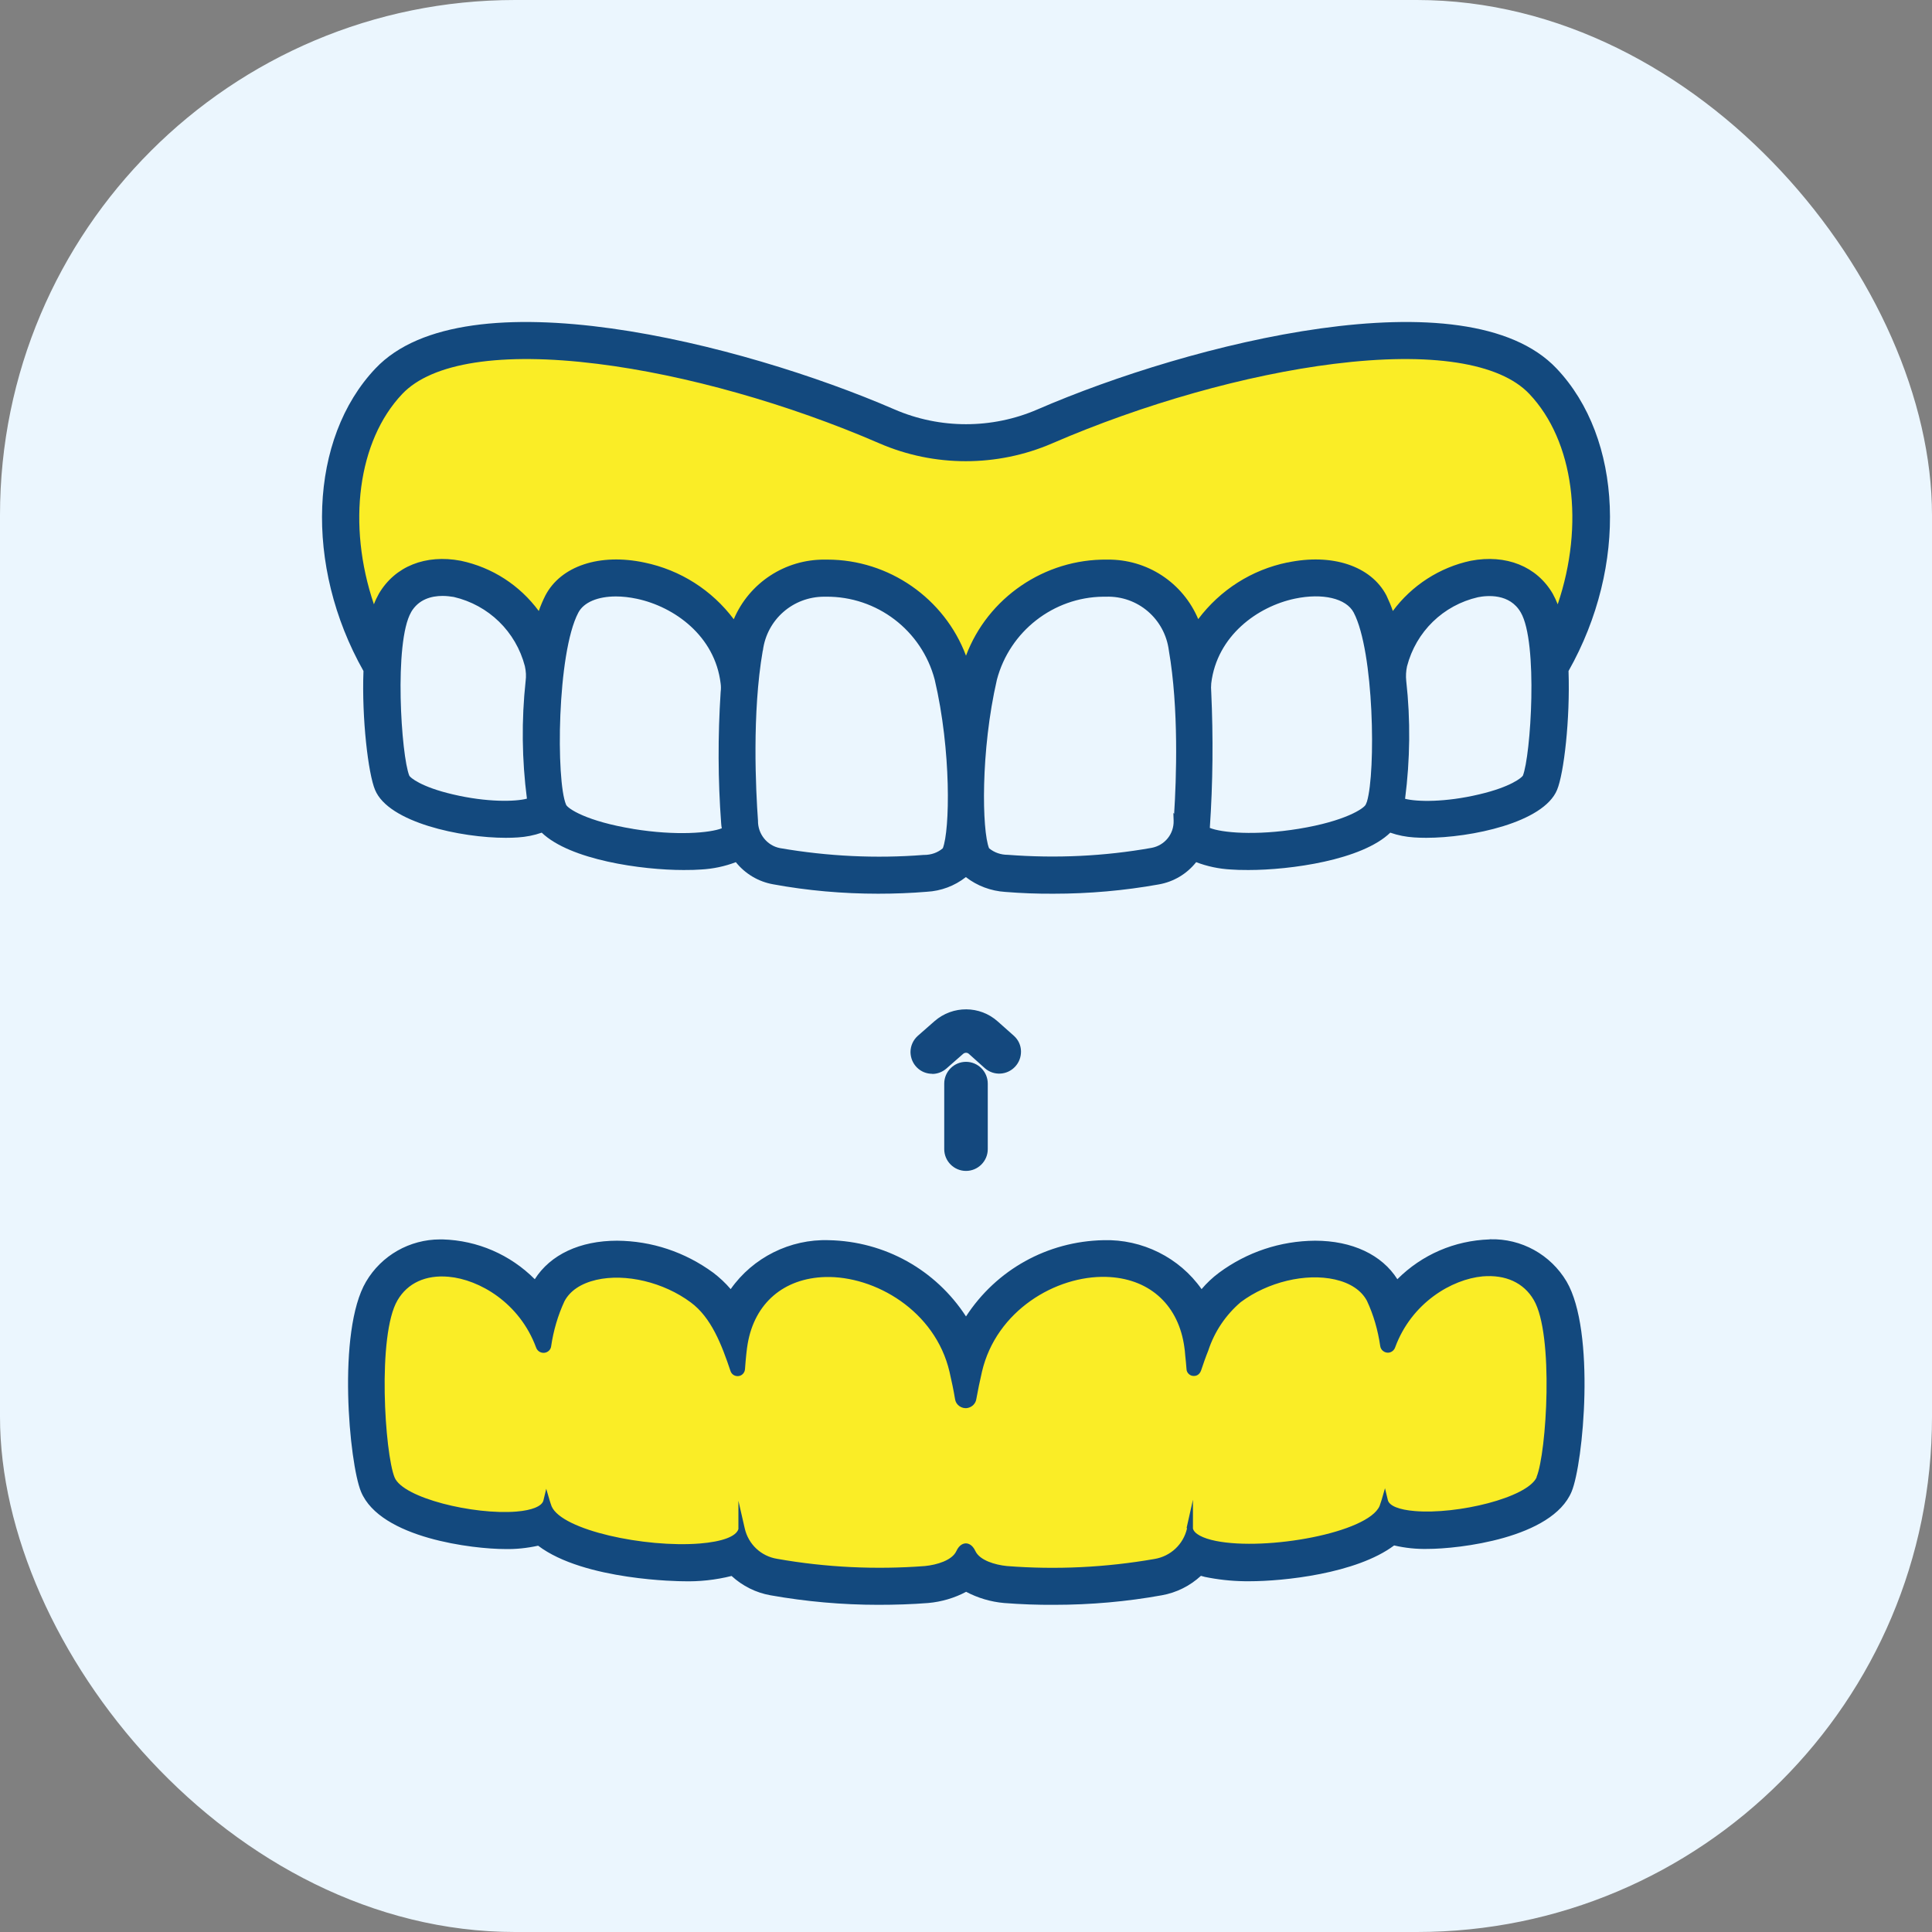
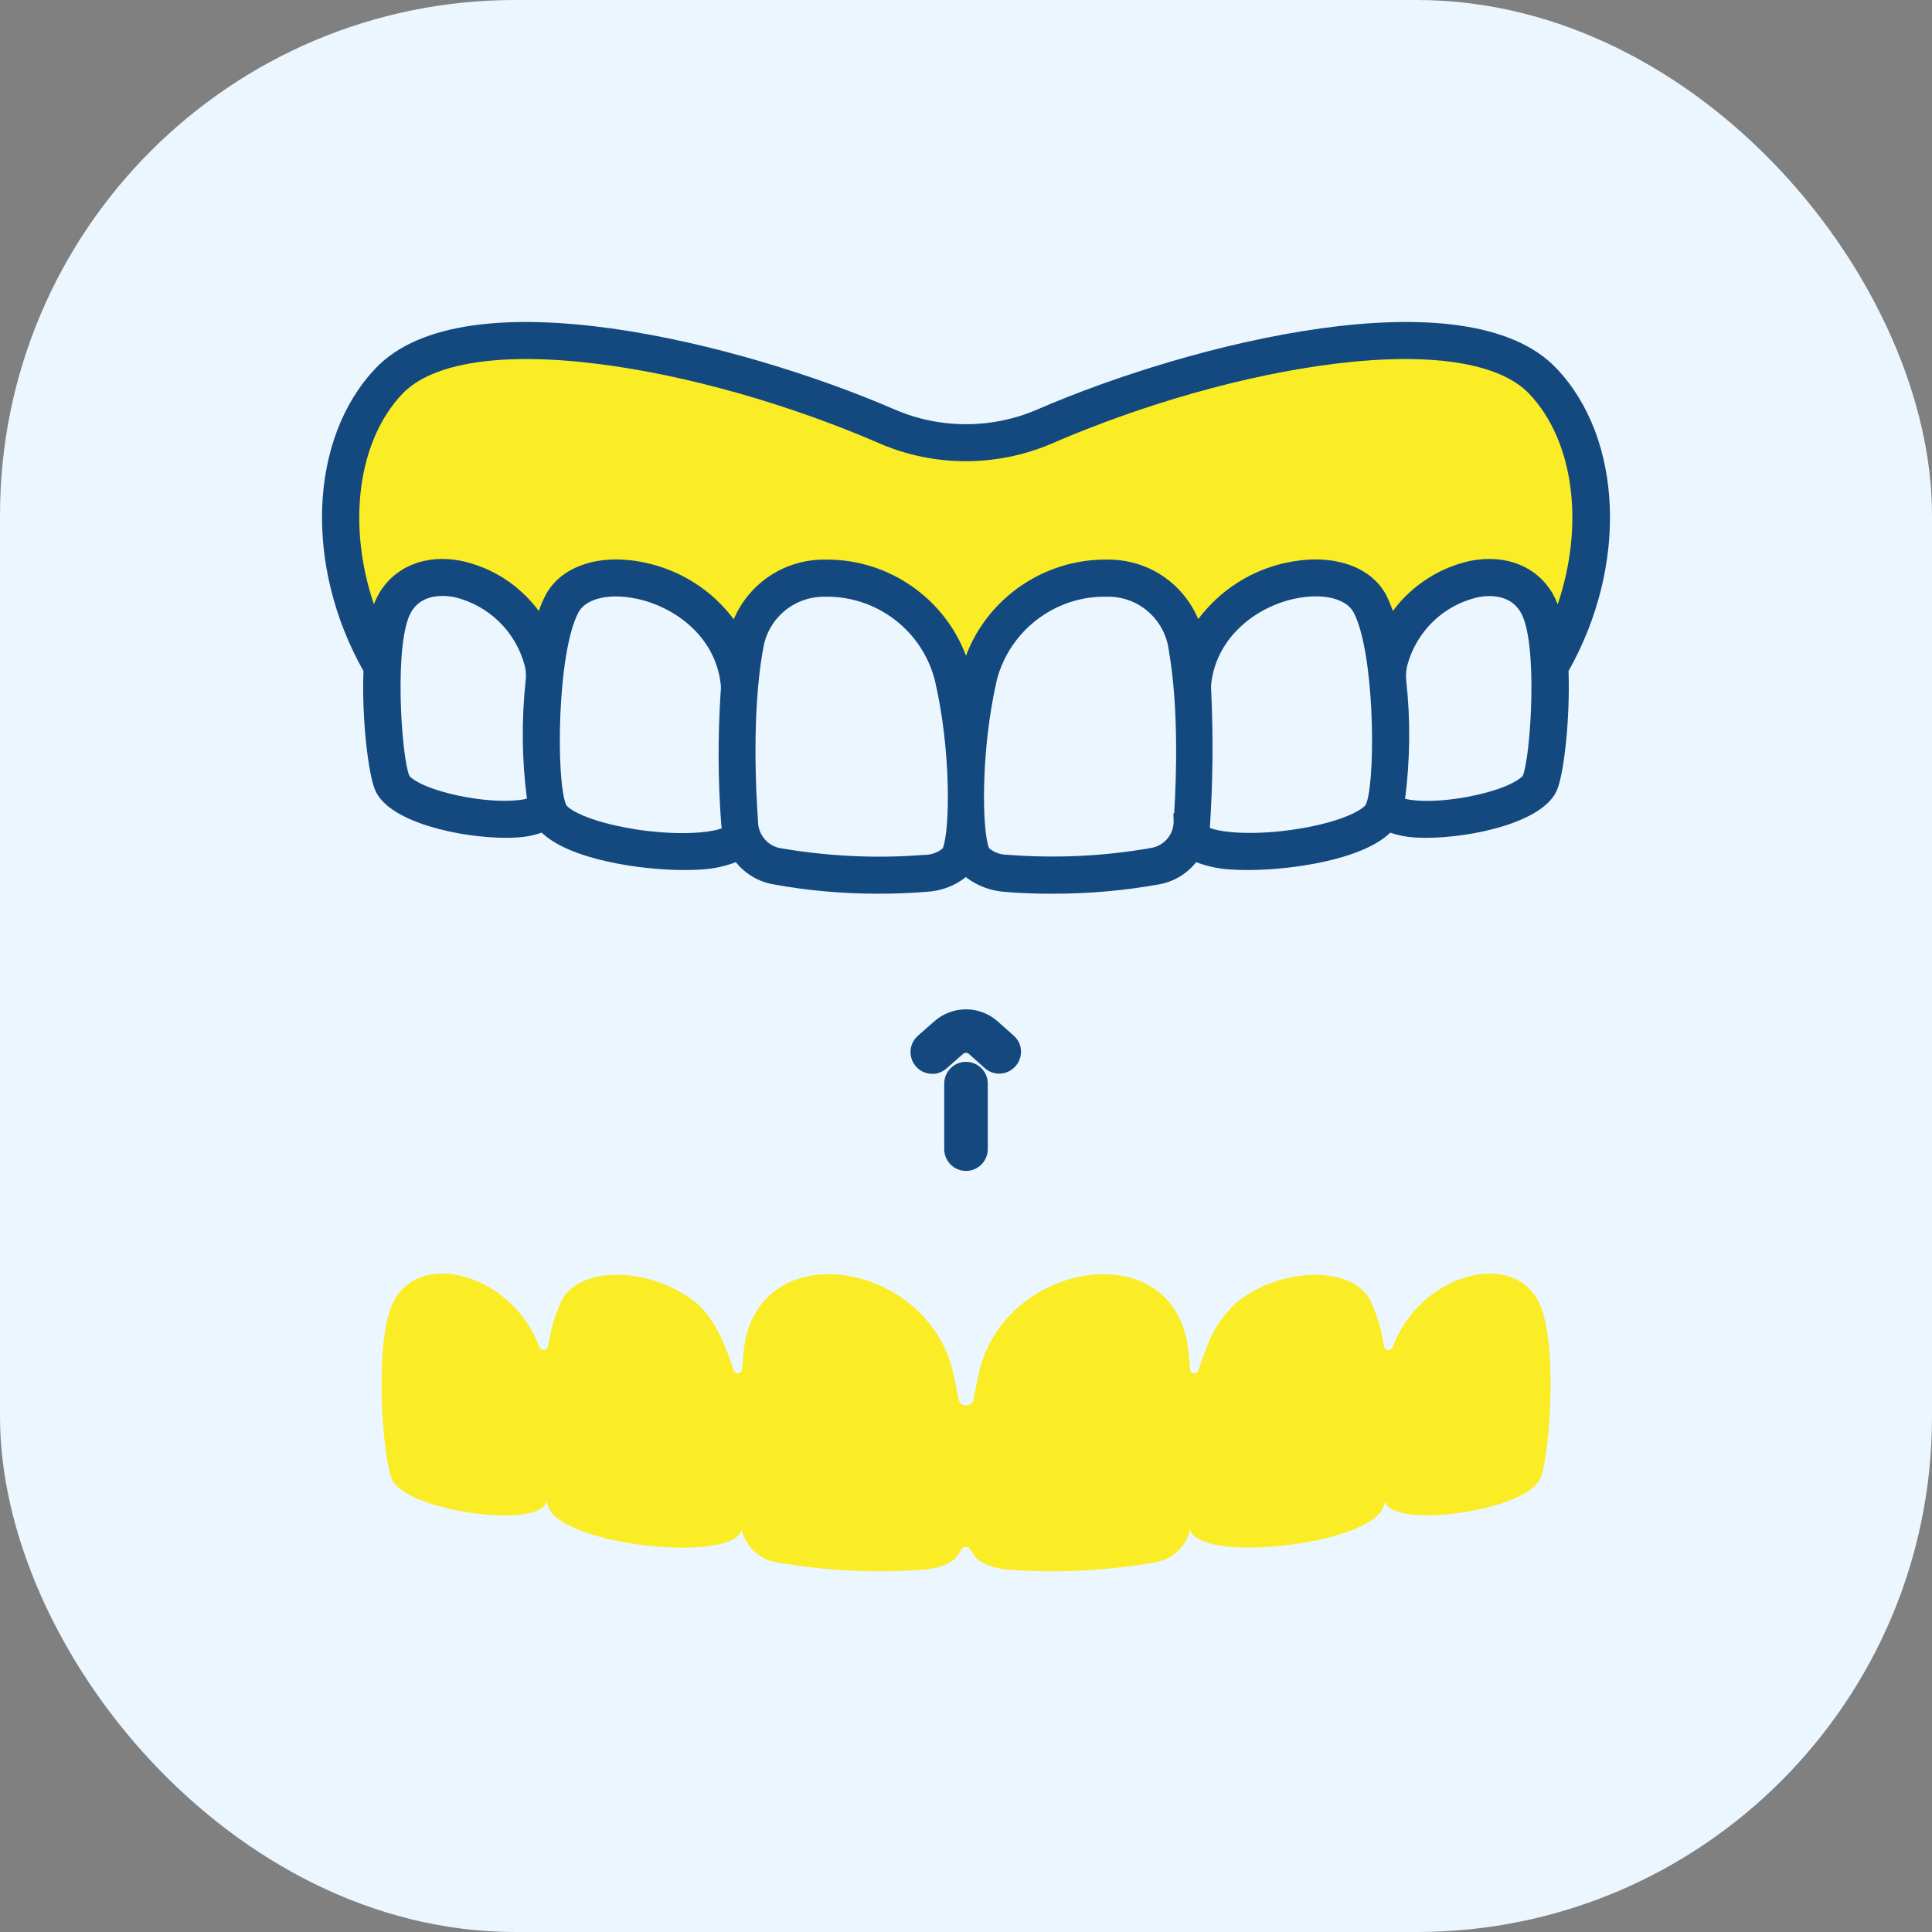
<svg xmlns="http://www.w3.org/2000/svg" width="60" height="60" viewBox="0 0 60 60" fill="none">
  <rect x="0" y="0" width="60" height="60" fill="#808080" stroke="none" />
  <rect width="60" height="60" rx="16" fill="#EBF6FE" />
-   <path d="M48.38 19.071C48.324 18.863 48.244 18.667 48.14 18.483C47.668 17.675 46.76 17.307 45.704 17.511C44.692 17.727 43.8 18.331 43.228 19.195C43.164 18.967 43.08 18.751 42.972 18.535C42.516 17.663 41.348 17.279 40 17.567C38.856 17.803 37.848 18.475 37.18 19.435C36.76 18.251 35.636 17.463 34.376 17.479C32.364 17.447 30.576 18.751 29.992 20.671C29.412 18.747 27.624 17.447 25.612 17.479C24.356 17.463 23.228 18.251 22.808 19.439C22.144 18.475 21.132 17.807 19.988 17.567C18.644 17.279 17.476 17.663 17.016 18.539C16.908 18.751 16.824 18.971 16.756 19.195C16.184 18.331 15.296 17.727 14.284 17.511C13.228 17.307 12.32 17.675 11.848 18.483C11.744 18.671 11.664 18.871 11.608 19.071C10.648 16.519 10.924 13.735 12.412 12.163C14.48 9.991 21.78 11.255 27.364 13.675C29.048 14.403 30.956 14.403 32.64 13.675C38.22 11.255 45.52 9.991 47.576 12.163C49.064 13.735 49.34 16.519 48.38 19.071Z" fill="#FAED26" />
+   <path d="M48.38 19.071C48.324 18.863 48.244 18.667 48.14 18.483C47.668 17.675 46.76 17.307 45.704 17.511C44.692 17.727 43.8 18.331 43.228 19.195C43.164 18.967 43.08 18.751 42.972 18.535C38.856 17.803 37.848 18.475 37.18 19.435C36.76 18.251 35.636 17.463 34.376 17.479C32.364 17.447 30.576 18.751 29.992 20.671C29.412 18.747 27.624 17.447 25.612 17.479C24.356 17.463 23.228 18.251 22.808 19.439C22.144 18.475 21.132 17.807 19.988 17.567C18.644 17.279 17.476 17.663 17.016 18.539C16.908 18.751 16.824 18.971 16.756 19.195C16.184 18.331 15.296 17.727 14.284 17.511C13.228 17.307 12.32 17.675 11.848 18.483C11.744 18.671 11.664 18.871 11.608 19.071C10.648 16.519 10.924 13.735 12.412 12.163C14.48 9.991 21.78 11.255 27.364 13.675C29.048 14.403 30.956 14.403 32.64 13.675C38.22 11.255 45.52 9.991 47.576 12.163C49.064 13.735 49.34 16.519 48.38 19.071Z" fill="#FAED26" />
  <path d="M47.828 45.923C47.408 46.923 43.228 47.511 43.02 46.627C43 46.695 42.976 46.763 42.952 46.831C42.552 47.743 39.292 48.279 37.756 47.975C37.324 47.887 37.024 47.735 36.964 47.511V47.495C36.844 48.023 36.416 48.431 35.876 48.519C34.356 48.787 32.808 48.863 31.264 48.743C30.924 48.711 30.368 48.575 30.204 48.223C30.092 47.979 29.904 47.979 29.792 48.223C29.628 48.579 29.072 48.711 28.732 48.743C27.192 48.863 25.644 48.787 24.12 48.519C23.584 48.431 23.152 48.027 23.032 47.495V47.511C22.76 48.555 17.552 48.003 17.044 46.835C17.02 46.767 16.996 46.699 16.976 46.631C16.764 47.515 12.584 46.927 12.168 45.931C11.868 45.203 11.592 41.483 12.264 40.343C13.172 38.791 15.948 39.647 16.748 41.827C16.772 41.903 16.856 41.943 16.928 41.919C16.98 41.903 17.016 41.859 17.024 41.807C17.096 41.315 17.236 40.831 17.448 40.379C17.992 39.331 20.1 39.323 21.516 40.379C22.172 40.863 22.508 41.731 22.788 42.559C22.812 42.627 22.884 42.663 22.952 42.643C23.004 42.627 23.04 42.579 23.044 42.527C23.068 42.215 23.096 41.915 23.128 41.727C23.716 38.315 28.804 39.215 29.592 42.595C29.656 42.875 29.716 43.159 29.768 43.451C29.788 43.579 29.912 43.667 30.04 43.647C30.14 43.631 30.22 43.551 30.236 43.451C30.288 43.159 30.348 42.875 30.412 42.595C31.2 39.215 36.288 38.315 36.876 41.727C36.892 41.815 36.904 41.935 36.92 42.063V42.099C36.936 42.235 36.948 42.379 36.96 42.527C36.96 42.599 37.024 42.655 37.096 42.647C37.152 42.647 37.196 42.611 37.216 42.559C37.288 42.347 37.36 42.135 37.444 41.931C37.644 41.327 38.004 40.787 38.488 40.379C39.904 39.323 42.008 39.331 42.556 40.379C42.768 40.831 42.908 41.315 42.98 41.807C42.992 41.883 43.064 41.939 43.14 41.927C43.196 41.919 43.24 41.879 43.256 41.827C44.056 39.647 46.832 38.791 47.74 40.343C48.412 41.487 48.136 45.203 47.836 45.931L47.828 45.923Z" fill="#FAED26" />
  <path d="M31.46 33.056C31.564 32.944 31.62 32.796 31.616 32.644C31.612 32.492 31.548 32.348 31.432 32.24L30.928 31.792C30.408 31.328 29.62 31.324 29.096 31.784L28.576 32.24C28.452 32.348 28.38 32.508 28.38 32.672C28.38 32.824 28.44 32.972 28.548 33.08C28.656 33.188 28.8 33.248 28.956 33.248C29.096 33.248 29.232 33.196 29.336 33.104L29.856 32.648C29.944 32.572 30.076 32.572 30.164 32.648L30.668 33.1C30.904 33.3 31.252 33.28 31.46 33.056Z" fill="#14487E" />
  <path d="M28.956 33.348C28.772 33.348 28.604 33.28 28.476 33.152C28.348 33.024 28.28 32.856 28.276 32.676C28.276 32.48 28.36 32.296 28.504 32.168L29.024 31.712C29.588 31.22 30.432 31.224 30.988 31.724L31.492 32.172C31.628 32.296 31.704 32.464 31.708 32.644C31.712 32.824 31.648 32.996 31.524 33.128C31.276 33.392 30.868 33.416 30.592 33.18L30.088 32.728C30.04 32.684 29.964 32.684 29.912 32.728L29.392 33.184C29.268 33.292 29.112 33.352 28.948 33.352L28.956 33.348ZM30.004 31.54C29.704 31.54 29.4 31.644 29.16 31.856L28.64 32.312C28.536 32.404 28.476 32.532 28.48 32.672C28.48 32.8 28.528 32.92 28.62 33.008C28.792 33.18 29.092 33.188 29.272 33.028L29.792 32.572C29.916 32.464 30.108 32.464 30.232 32.572L30.736 33.024C30.928 33.188 31.216 33.172 31.392 32.988C31.48 32.896 31.524 32.776 31.52 32.648C31.516 32.52 31.46 32.404 31.368 32.316L30.864 31.868C30.62 31.652 30.316 31.54 30.008 31.54H30.004Z" fill="#13497E" />
  <path d="M29.424 33.655V35.691C29.424 36.007 29.684 36.267 30 36.267C30.316 36.267 30.576 36.011 30.576 35.691V33.655C30.576 33.339 30.32 33.079 30 33.079C29.68 33.079 29.424 33.339 29.424 33.655Z" fill="#14487E" />
  <path d="M30 36.364C29.628 36.364 29.324 36.06 29.324 35.688V33.652C29.324 33.28 29.628 32.976 30 32.976C30.372 32.976 30.676 33.28 30.676 33.652V35.688C30.676 36.06 30.372 36.364 30 36.364ZM30 33.18C29.736 33.18 29.524 33.392 29.524 33.656V35.692C29.524 35.956 29.736 36.168 30 36.168C30.264 36.168 30.476 35.956 30.476 35.692V33.656C30.476 33.392 30.264 33.18 30 33.18Z" fill="#13497E" />
  <path d="M11.648 24.531C12.068 25.547 14.32 26.019 15.708 26.019C15.84 26.019 15.972 26.015 16.084 26.007C16.336 25.991 16.584 25.943 16.824 25.859C17.708 26.707 19.928 27.019 21.228 27.019C21.452 27.019 21.628 27.015 21.776 27.003C22.144 26.983 22.508 26.907 22.852 26.775C23.144 27.139 23.556 27.383 24.012 27.463C25.076 27.659 26.172 27.755 27.272 27.755C27.792 27.755 28.304 27.735 28.78 27.695C29.224 27.671 29.644 27.515 29.996 27.239C30.344 27.511 30.776 27.671 31.216 27.699C31.712 27.739 32.22 27.759 32.724 27.755C33.816 27.755 34.912 27.659 35.984 27.467C36.444 27.387 36.856 27.143 37.148 26.775C37.492 26.907 37.856 26.983 38.224 27.003C38.372 27.015 38.548 27.019 38.772 27.019C40.076 27.019 42.296 26.711 43.176 25.859C43.416 25.943 43.664 25.991 43.916 26.007C44.028 26.015 44.16 26.019 44.292 26.019C45.684 26.019 47.936 25.547 48.356 24.531C48.568 24.023 48.764 22.339 48.712 20.839C50.56 17.567 50.404 13.619 48.34 11.443C45.548 8.491 36.972 10.655 32.22 12.715C30.808 13.327 29.192 13.327 27.78 12.715C23.028 10.655 14.448 8.491 11.66 11.443C9.596 13.619 9.44 17.567 11.288 20.839C11.232 22.315 11.436 24.031 11.648 24.531ZM23.692 20.203C23.816 19.239 24.628 18.531 25.596 18.531C25.612 18.531 25.632 18.531 25.648 18.531C27.232 18.515 28.624 19.575 29.028 21.107C29.548 23.319 29.5 25.787 29.28 26.343C29.124 26.479 28.92 26.551 28.696 26.551H28.68C27.208 26.667 25.708 26.595 24.224 26.339C23.824 26.263 23.532 25.899 23.54 25.483C23.472 24.539 23.352 22.139 23.688 20.207L23.692 20.203ZM37.616 21.491C37.608 21.395 37.608 21.307 37.616 21.223C37.792 19.747 39.052 18.835 40.216 18.591C41.076 18.411 41.808 18.583 42.04 19.023C42.676 20.239 42.728 23.971 42.452 24.895L42.416 24.983C42.368 25.103 41.78 25.503 40.332 25.739C38.984 25.959 37.932 25.859 37.572 25.711C37.668 24.311 37.68 22.895 37.616 21.487V21.491ZM39.984 17.467C38.872 17.695 37.896 18.319 37.212 19.227C36.736 18.099 35.632 17.363 34.384 17.379C32.44 17.355 30.676 18.563 30 20.363C29.332 18.583 27.608 17.379 25.692 17.379C25.668 17.379 25.644 17.379 25.62 17.379C24.384 17.367 23.268 18.099 22.788 19.231C22.108 18.327 21.132 17.703 20.016 17.471C18.624 17.175 17.416 17.575 16.936 18.495C16.86 18.647 16.792 18.803 16.732 18.975C16.14 18.175 15.292 17.623 14.312 17.415C13.216 17.207 12.268 17.587 11.768 18.435C11.708 18.543 11.656 18.651 11.612 18.767C10.772 16.287 11.112 13.691 12.492 12.235C13.416 11.259 15.568 10.927 18.552 11.299C21.288 11.639 24.484 12.543 27.316 13.771C29.016 14.507 30.968 14.507 32.672 13.771C35.508 12.543 38.7 11.639 41.436 11.299C44.42 10.927 46.576 11.259 47.496 12.235C48.876 13.691 49.216 16.287 48.376 18.767C48.332 18.655 48.28 18.543 48.22 18.435C47.724 17.587 46.772 17.207 45.676 17.415C44.712 17.619 43.84 18.183 43.256 18.975C43.2 18.811 43.132 18.651 43.056 18.491C42.576 17.575 41.368 17.175 39.976 17.471L39.984 17.467ZM19.668 25.743C18.216 25.507 17.632 25.111 17.58 24.991C17.264 24.255 17.296 20.283 17.96 19.027C18.128 18.703 18.568 18.523 19.128 18.523C19.332 18.523 19.548 18.547 19.776 18.595C20.944 18.843 22.204 19.751 22.38 21.227C22.392 21.311 22.392 21.399 22.38 21.499C22.292 22.859 22.296 24.227 22.396 25.563C22.396 25.619 22.408 25.671 22.416 25.723C22.052 25.867 21.004 25.963 19.66 25.743H19.668ZM12.764 19.015C13 18.607 13.404 18.507 13.744 18.507C13.872 18.507 13.992 18.523 14.092 18.539C15.176 18.791 16.02 19.615 16.3 20.687C16.336 20.851 16.344 20.999 16.324 21.147C16.192 22.367 16.208 23.595 16.364 24.803C16.004 24.899 15.12 24.919 14.068 24.671C13.068 24.439 12.736 24.143 12.712 24.091C12.46 23.487 12.228 19.943 12.768 19.011L12.764 19.015ZM36.448 25.487C36.46 25.899 36.172 26.255 35.764 26.331C34.304 26.591 32.804 26.663 31.296 26.547C31.084 26.547 30.88 26.479 30.716 26.343C30.496 25.799 30.448 23.327 30.96 21.107C31.356 19.607 32.716 18.547 34.26 18.531H34.348C35.34 18.499 36.176 19.223 36.3 20.203C36.612 21.999 36.532 24.211 36.464 25.271L36.44 25.247L36.448 25.487ZM47.292 24.091C47.264 24.143 46.928 24.439 45.932 24.671C44.888 24.919 44.004 24.903 43.636 24.807C43.792 23.595 43.808 22.363 43.672 21.147C43.656 20.999 43.664 20.847 43.696 20.695C43.976 19.615 44.82 18.795 45.9 18.547C46.184 18.491 46.884 18.423 47.228 19.019C47.772 19.943 47.54 23.483 47.292 24.095V24.091Z" fill="#13497E" />
-   <path d="M46.256 38.491C45.172 38.527 44.16 38.963 43.396 39.727C42.916 38.967 41.992 38.531 40.84 38.531C39.76 38.539 38.728 38.883 37.856 39.527C37.652 39.679 37.472 39.851 37.316 40.035C36.628 39.055 35.472 38.479 34.268 38.515C32.528 38.551 30.944 39.431 30 40.883C29.056 39.431 27.476 38.551 25.74 38.515C24.536 38.475 23.38 39.055 22.692 40.035C22.532 39.847 22.348 39.675 22.148 39.523C21.272 38.883 20.244 38.539 19.164 38.531C18.012 38.531 17.092 38.963 16.608 39.727C15.844 38.963 14.832 38.523 13.748 38.491C13.72 38.491 13.696 38.491 13.668 38.491C12.724 38.491 11.848 38.987 11.368 39.803C10.46 41.343 10.848 45.455 11.212 46.327C11.816 47.779 14.72 48.107 15.684 48.107C16.02 48.115 16.364 48.079 16.712 48.003C18.148 49.091 21.168 49.107 21.204 49.107C21.712 49.123 22.224 49.067 22.72 48.943C23.06 49.255 23.476 49.463 23.928 49.543C25.032 49.739 26.156 49.839 27.272 49.839C27.796 49.839 28.32 49.823 28.824 49.783C29.236 49.747 29.644 49.627 30.004 49.435C30.368 49.627 30.772 49.747 31.184 49.783C31.696 49.823 32.228 49.843 32.744 49.839C33.876 49.839 34.996 49.739 36.08 49.543C36.532 49.463 36.952 49.255 37.296 48.939C37.372 48.963 37.456 48.983 37.556 48.999C37.968 49.075 38.388 49.111 38.804 49.107C39.852 49.107 42.12 48.875 43.296 47.995C43.64 48.075 43.988 48.111 44.332 48.103C45.3 48.103 48.204 47.775 48.808 46.323C49.172 45.451 49.556 41.343 48.652 39.799C48.156 38.963 47.248 38.459 46.272 38.487L46.256 38.491ZM36.864 47.467C36.752 47.959 36.356 48.331 35.856 48.415C34.34 48.679 32.8 48.755 31.272 48.635C30.904 48.599 30.428 48.459 30.292 48.171C30.196 47.963 30.064 47.931 29.996 47.931C29.928 47.931 29.796 47.963 29.7 48.171C29.568 48.459 29.092 48.599 28.724 48.635C27.196 48.751 25.652 48.679 24.136 48.411C23.636 48.331 23.24 47.959 23.128 47.463L22.932 46.607V47.487C22.86 47.719 22.424 47.879 21.732 47.935C20.036 48.071 17.456 47.523 17.132 46.783C17.108 46.719 17.088 46.655 17.068 46.591L16.964 46.235L16.876 46.599C16.832 46.775 16.528 46.903 16.04 46.943C14.708 47.051 12.524 46.523 12.256 45.887C11.948 45.139 11.712 41.459 12.344 40.383C12.656 39.847 13.22 39.587 13.932 39.651C14.884 39.735 16.136 40.459 16.648 41.847C16.668 41.907 16.712 41.959 16.768 41.987C16.824 42.015 16.892 42.023 16.952 42.003C17.04 41.975 17.104 41.903 17.116 41.811C17.188 41.319 17.328 40.847 17.528 40.415C17.7 40.087 18.04 39.859 18.52 39.747C19.428 39.539 20.608 39.819 21.452 40.447C22.088 40.915 22.412 41.759 22.688 42.583C22.728 42.699 22.852 42.763 22.976 42.727C23.064 42.699 23.128 42.619 23.136 42.523C23.164 42.147 23.192 41.887 23.22 41.731C23.436 40.471 24.34 39.695 25.632 39.659C27.168 39.619 29.044 40.703 29.488 42.603C29.556 42.899 29.616 43.183 29.66 43.451C29.672 43.539 29.72 43.615 29.792 43.667C29.864 43.719 29.956 43.743 30.044 43.727C30.184 43.703 30.3 43.591 30.32 43.451C30.368 43.183 30.428 42.895 30.496 42.599C30.94 40.699 32.796 39.611 34.352 39.655C35.644 39.691 36.548 40.467 36.764 41.727C36.776 41.787 36.784 41.867 36.796 41.951L36.808 42.091C36.824 42.227 36.836 42.367 36.848 42.515C36.848 42.579 36.88 42.639 36.928 42.679C36.976 42.719 37.032 42.735 37.084 42.731C37.18 42.731 37.26 42.671 37.3 42.563C37.368 42.359 37.44 42.151 37.524 41.943C37.716 41.355 38.068 40.835 38.532 40.439C39.372 39.811 40.548 39.531 41.456 39.735C41.936 39.843 42.28 40.075 42.452 40.399C42.656 40.835 42.792 41.307 42.864 41.803C42.872 41.867 42.908 41.923 42.956 41.959C43.008 41.999 43.072 42.015 43.132 42.007C43.224 41.995 43.3 41.927 43.328 41.843C43.84 40.451 45.096 39.727 46.044 39.639C46.756 39.579 47.32 39.835 47.632 40.371C48.264 41.447 48.028 45.123 47.72 45.867V45.883C47.42 46.515 45.26 47.039 43.936 46.927C43.444 46.887 43.14 46.763 43.1 46.583L43.012 46.219L42.908 46.579C42.888 46.643 42.864 46.711 42.844 46.771C42.48 47.603 39.332 48.171 37.76 47.855C37.344 47.771 37.088 47.631 37.048 47.471V46.575L36.852 47.447L36.864 47.467Z" fill="#13497E" />
</svg>